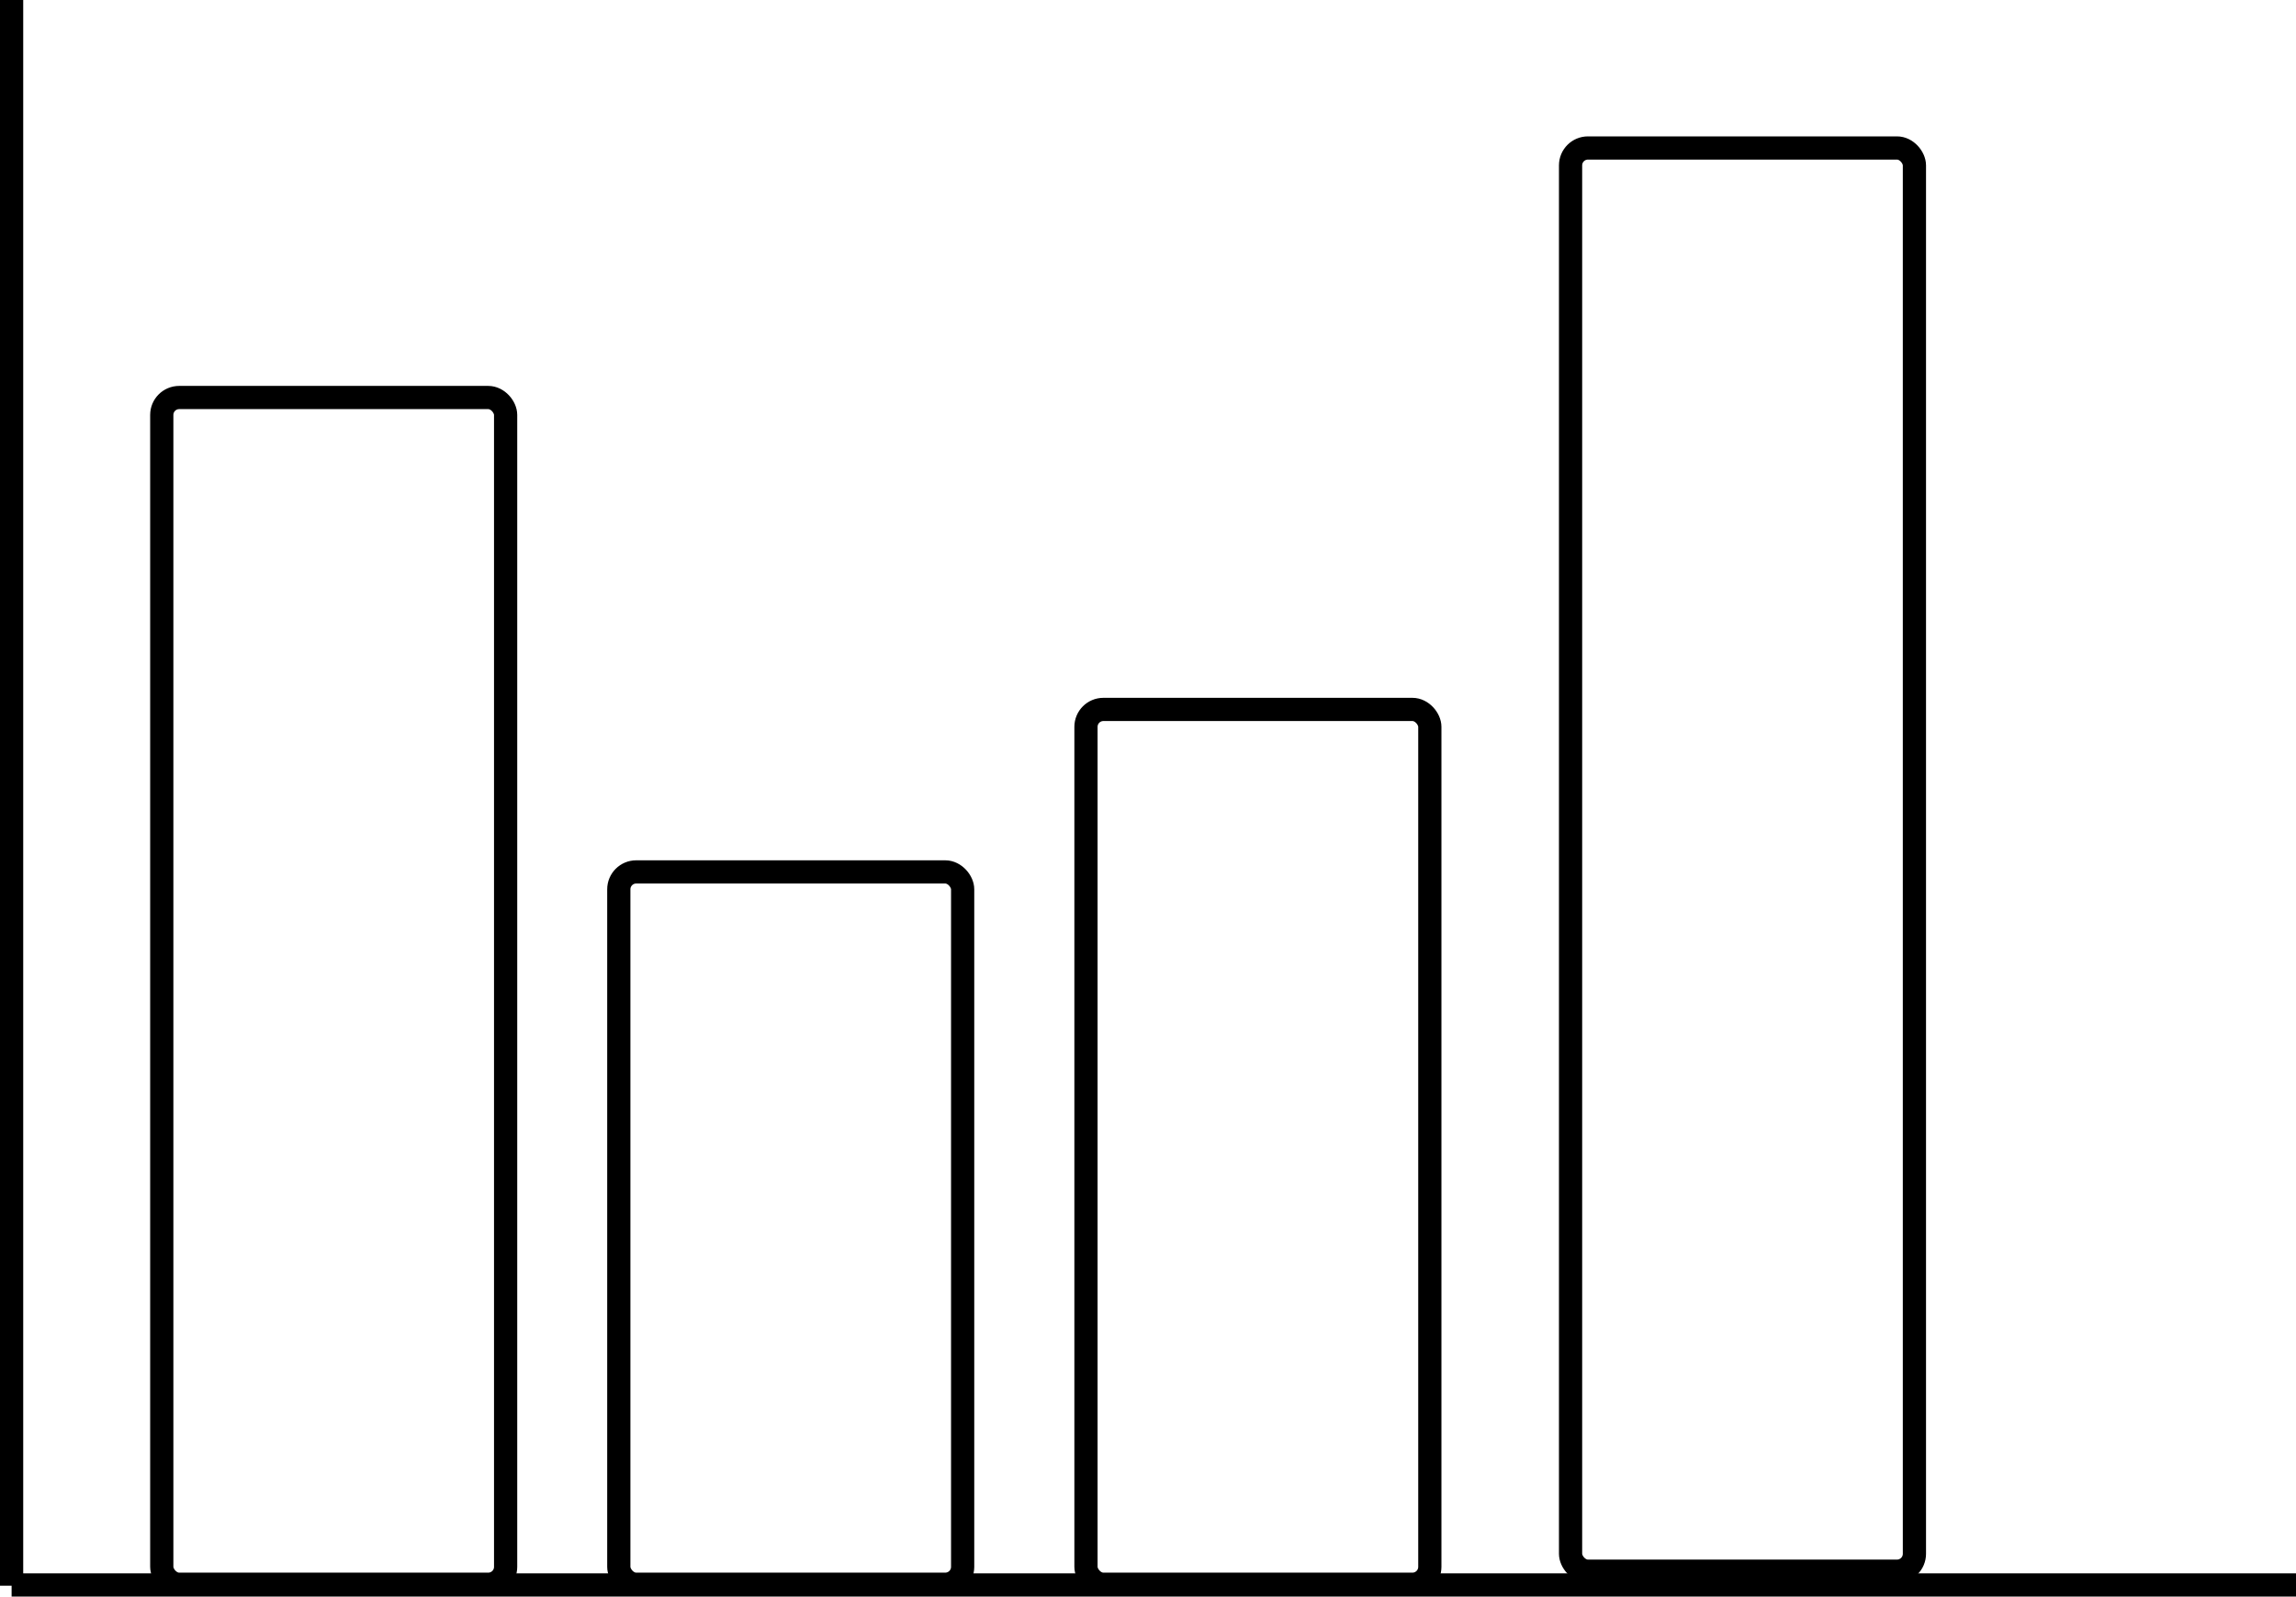
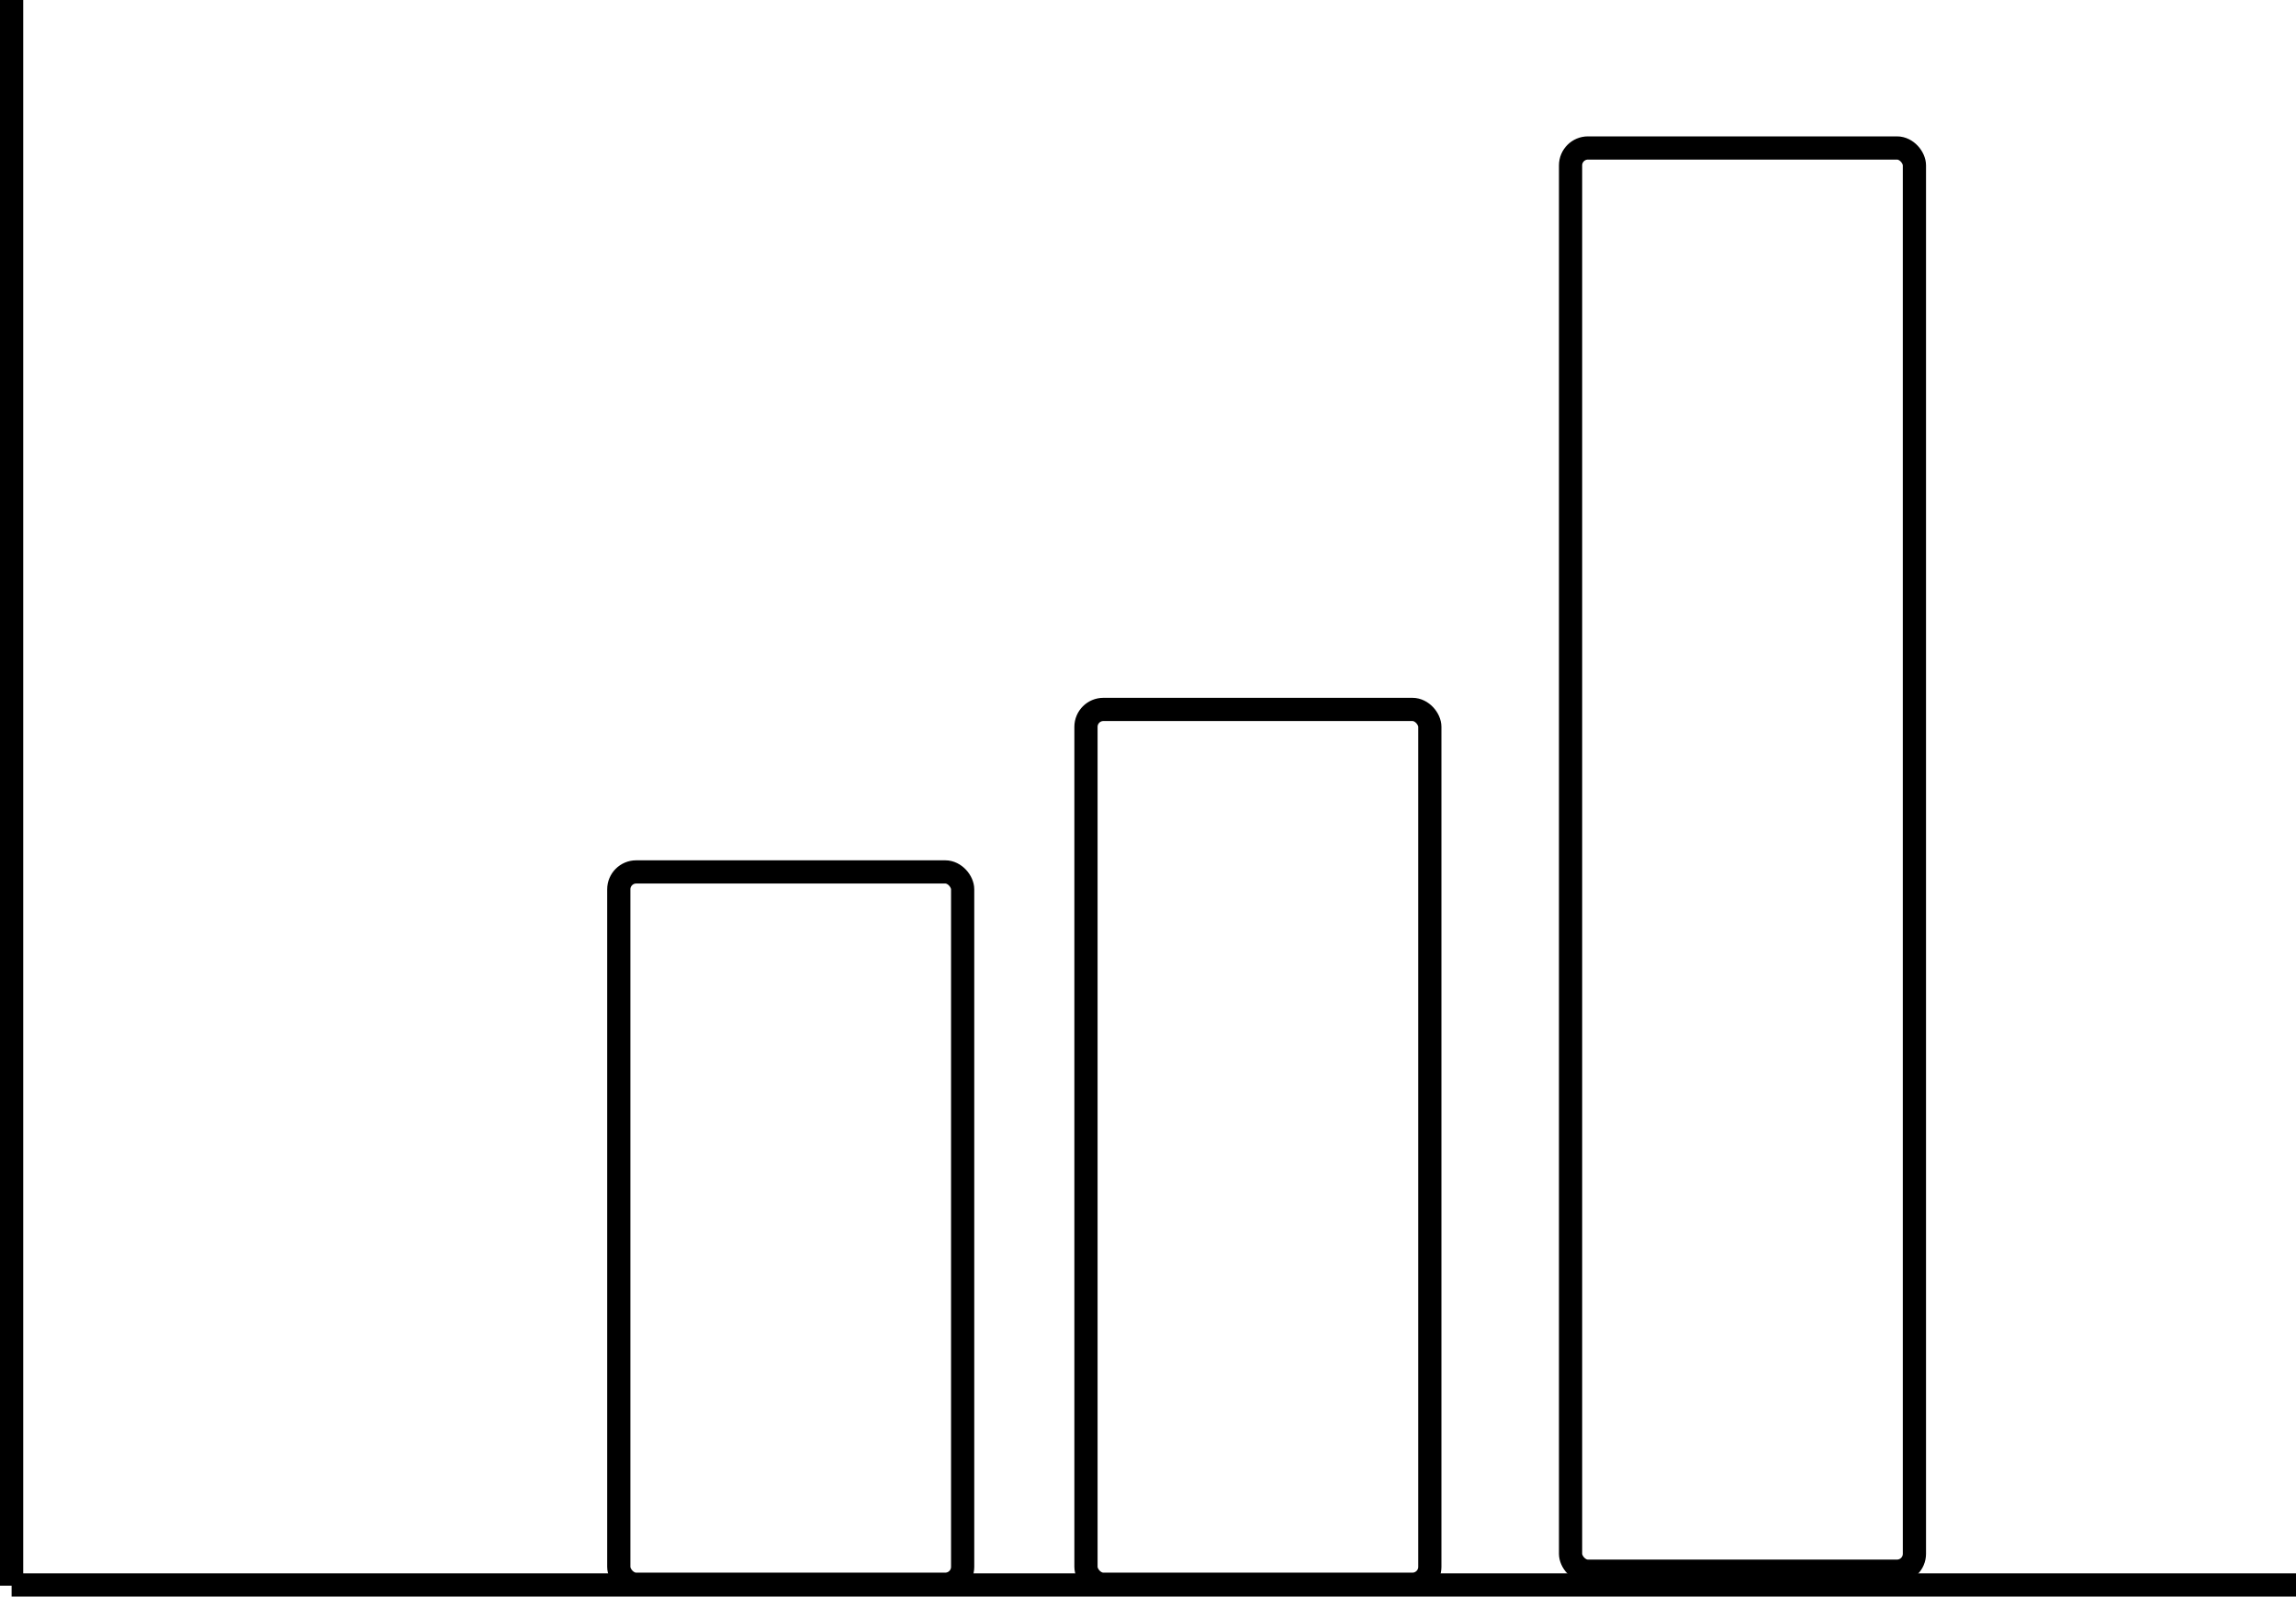
<svg xmlns="http://www.w3.org/2000/svg" id="b83c142b-3407-4f30-9a77-5bd36c9fa553" data-name="Layer 1" viewBox="0 0 1582.5 1100.5">
  <defs>
    <style>.e4a29497-3f08-4282-99e5-d71a599856be{fill:none;stroke:#000;stroke-miterlimit:10;stroke-width:16px;}</style>
  </defs>
  <line class="e4a29497-3f08-4282-99e5-d71a599856be" x1="8" x2="8" y2="1093" />
  <line class="e4a29497-3f08-4282-99e5-d71a599856be" x1="8" y1="1092.5" x2="1582.5" y2="1092.5" />
-   <rect class="e4a29497-3f08-4282-99e5-d71a599856be" x="111.5" y="274" width="237" height="818" rx="12" />
  <rect class="e4a29497-3f08-4282-99e5-d71a599856be" x="426.5" y="601" width="237" height="491" rx="12" />
  <rect class="e4a29497-3f08-4282-99e5-d71a599856be" x="748.5" y="489" width="237" height="603" rx="12" />
  <rect class="e4a29497-3f08-4282-99e5-d71a599856be" x="1082.5" y="102" width="237" height="981" rx="12" />
</svg>